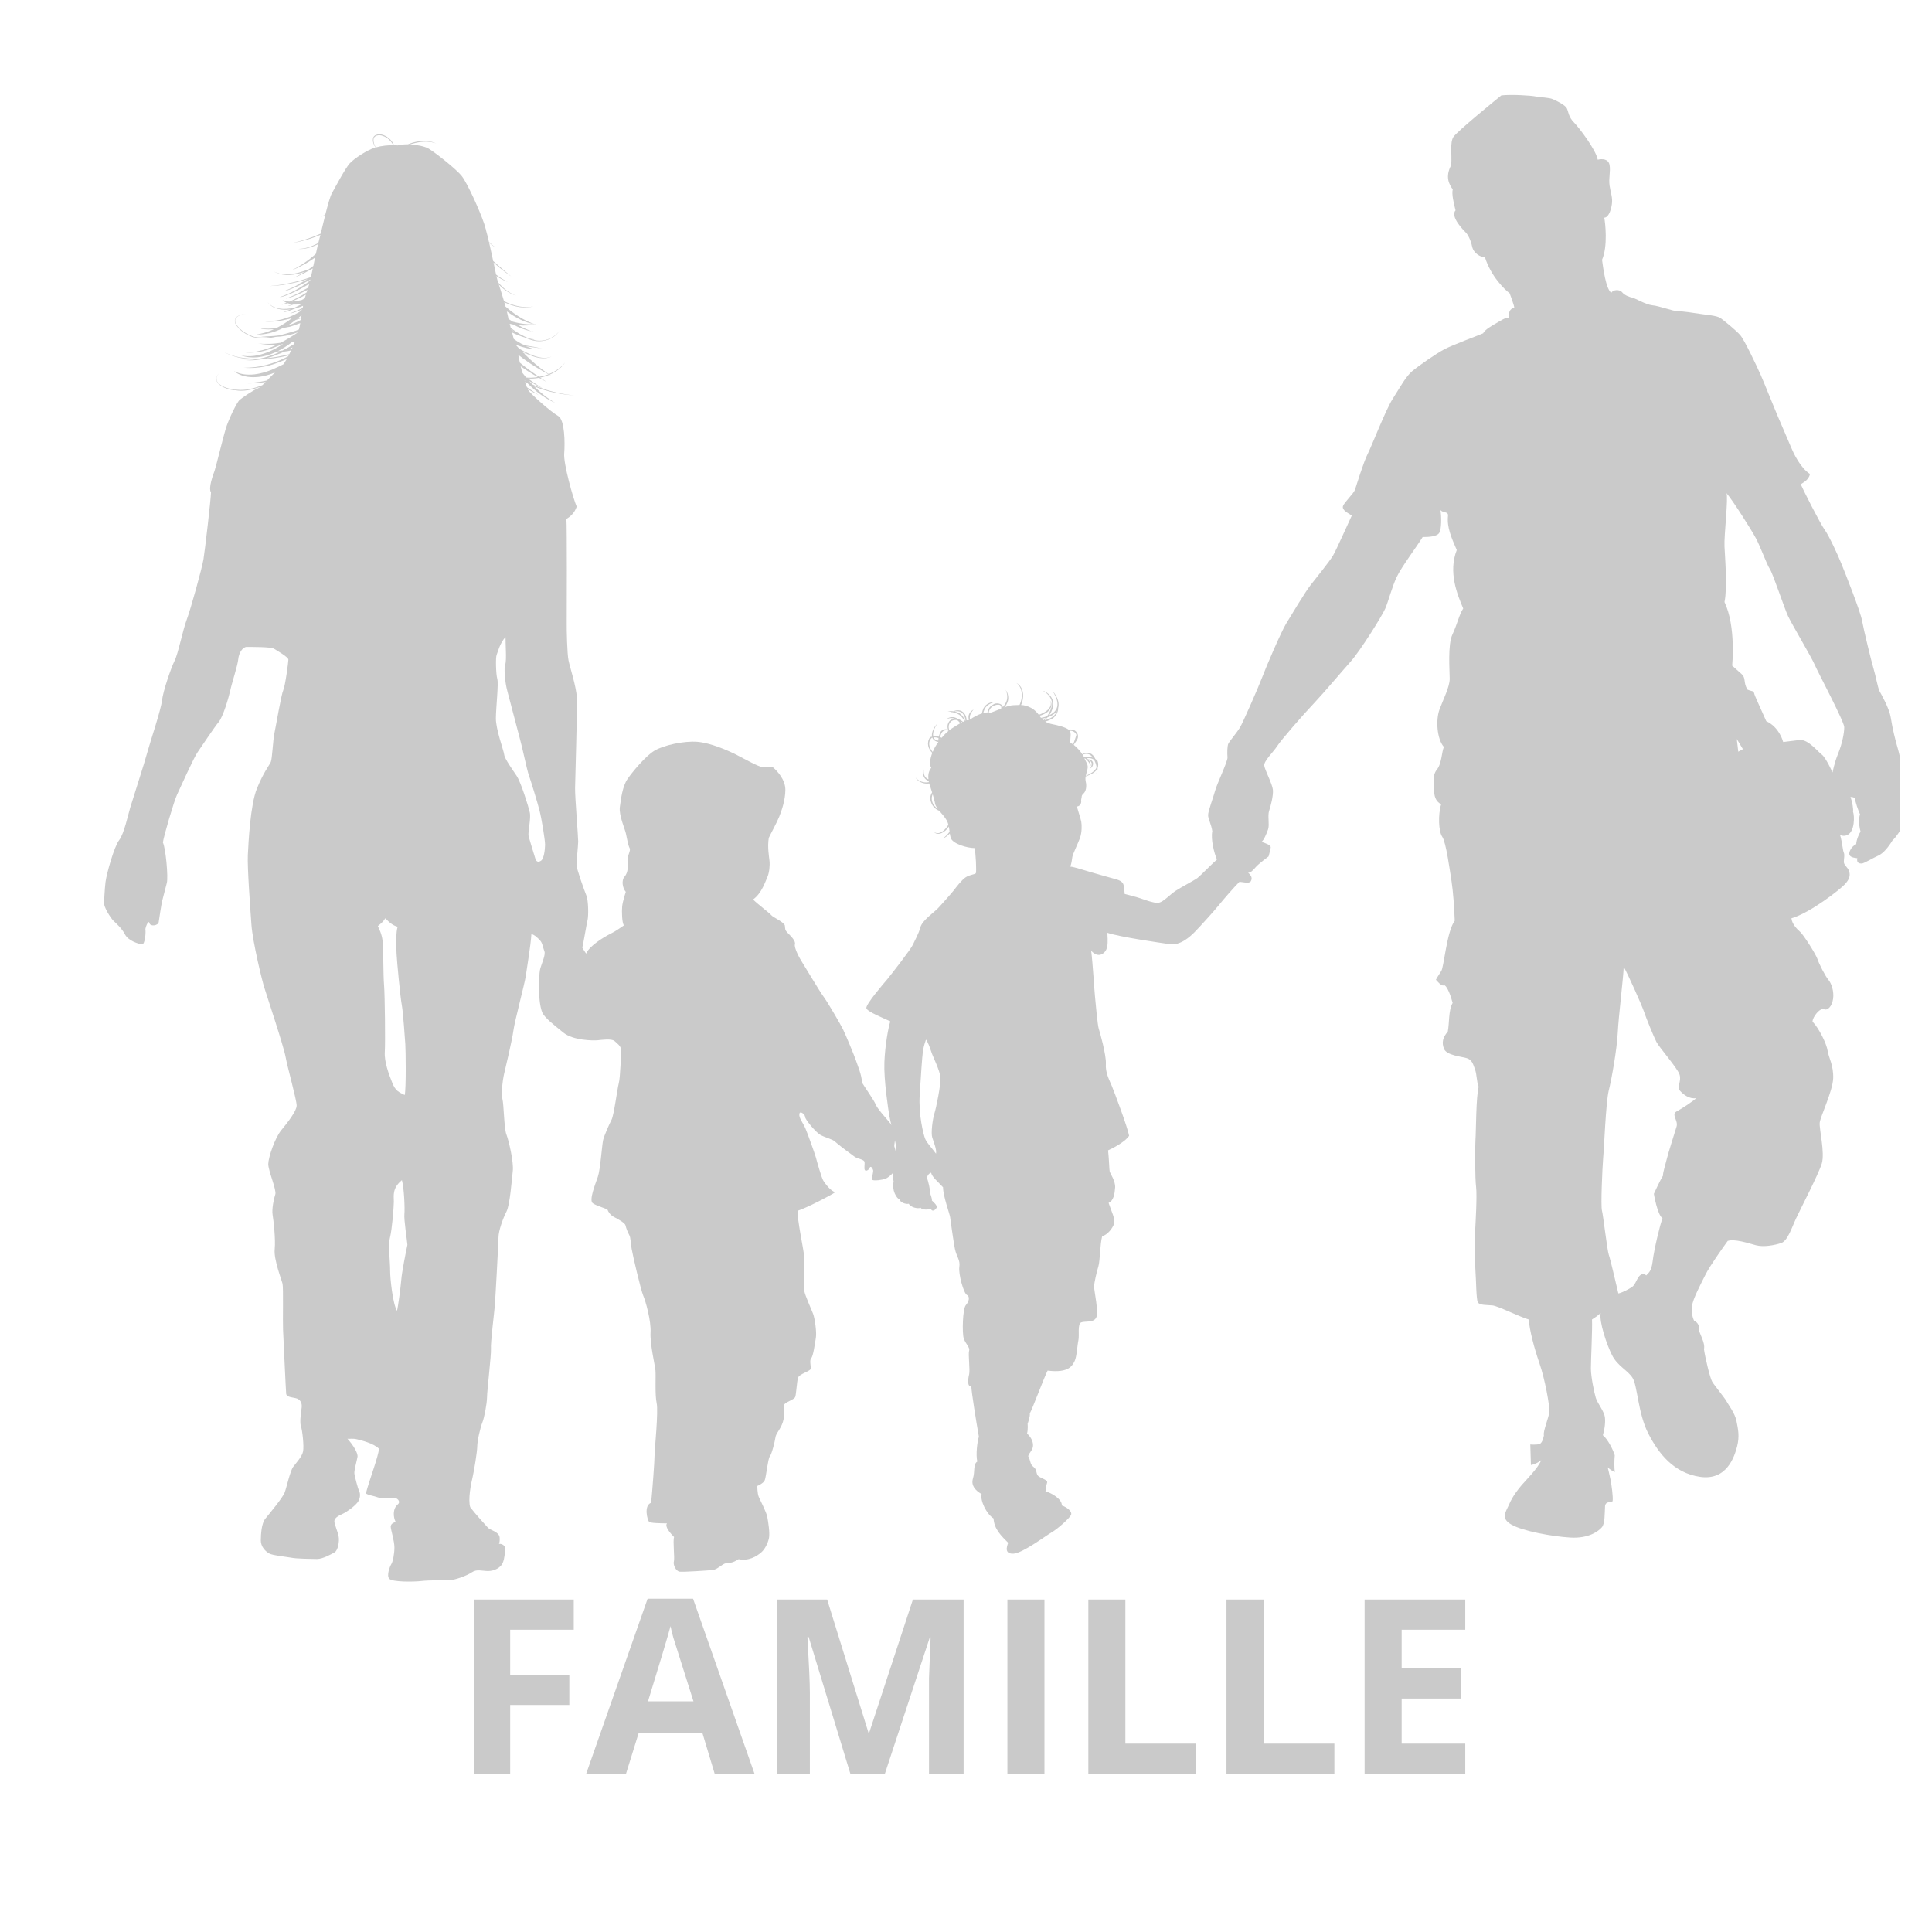
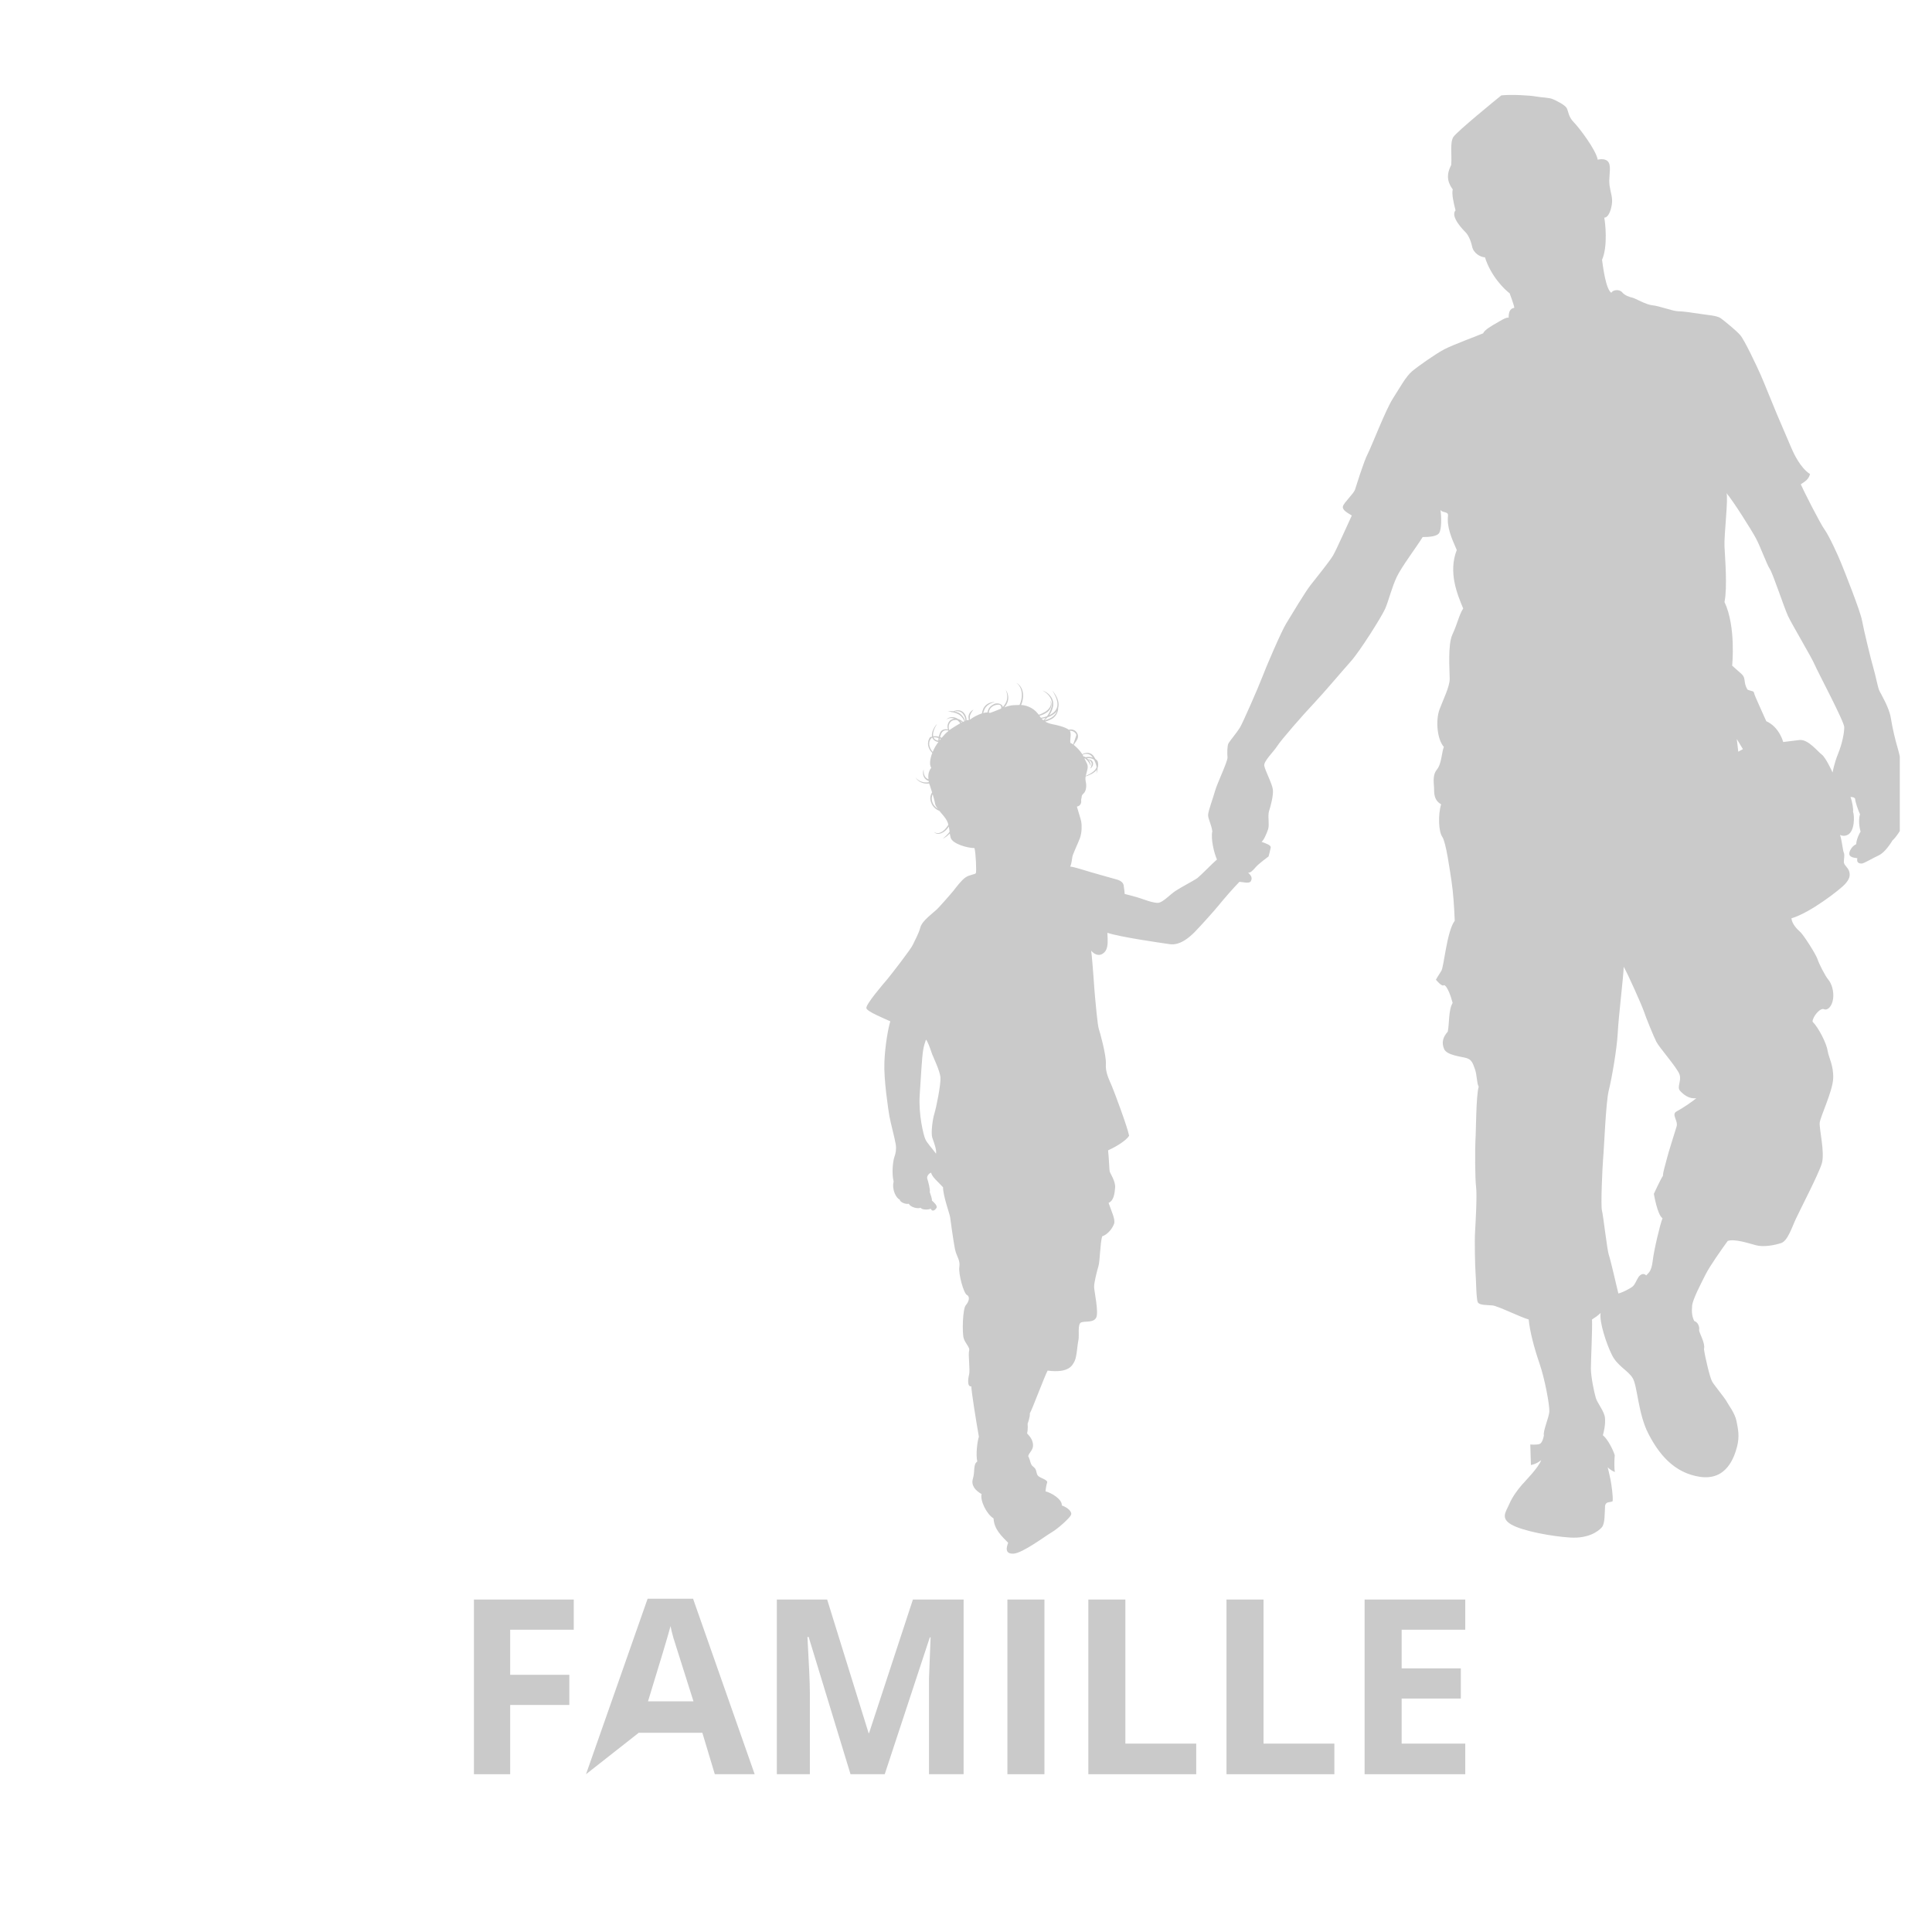
<svg xmlns="http://www.w3.org/2000/svg" width="100" zoomAndPan="magnify" viewBox="0 0 75 75" height="100" preserveAspectRatio="xMidYMid meet" version="1.0">
  <defs>
    <g />
    <clipPath id="15527aa0e1">
      <path d="M 4.031 5.188 L 34.844 5.188 L 34.844 61.395 L 4.031 61.395 Z M 4.031 5.188 " clip-rule="nonzero" />
    </clipPath>
    <clipPath id="a938b3ba42">
      <path d="M 33 3.664 L 73.75 3.664 L 73.75 61 L 33 61 Z M 33 3.664 " clip-rule="nonzero" />
    </clipPath>
  </defs>
  <rect x="-7.5" width="90" fill="#ffffff" y="-7.5" height="90" fill-opacity="1" />
-   <rect x="-7.5" width="90" fill="#ffffff" y="-7.5" height="90" fill-opacity="1" />
  <g fill="#cacaca" fill-opacity="1">
    <g transform="translate(17.539, 68.875)">
      <g>
        <path d="M 2.266 0 L 0.859 0 L 0.859 -6.781 L 4.734 -6.781 L 4.734 -5.609 L 2.266 -5.609 L 2.266 -3.859 L 4.562 -3.859 L 4.562 -2.688 L 2.266 -2.688 Z M 2.266 0 " />
      </g>
    </g>
  </g>
  <g fill="#cacaca" fill-opacity="1">
    <g transform="translate(22.749, 68.875)">
      <g>
-         <path d="M 5 0 L 4.516 -1.609 L 2.047 -1.609 L 1.547 0 L 0 0 L 2.391 -6.812 L 4.156 -6.812 L 6.547 0 Z M 4.172 -2.828 C 3.711 -4.285 3.453 -5.109 3.391 -5.297 C 3.336 -5.492 3.301 -5.645 3.281 -5.75 C 3.176 -5.352 2.883 -4.379 2.406 -2.828 Z M 4.172 -2.828 " />
+         <path d="M 5 0 L 4.516 -1.609 L 2.047 -1.609 L 0 0 L 2.391 -6.812 L 4.156 -6.812 L 6.547 0 Z M 4.172 -2.828 C 3.711 -4.285 3.453 -5.109 3.391 -5.297 C 3.336 -5.492 3.301 -5.645 3.281 -5.75 C 3.176 -5.352 2.883 -4.379 2.406 -2.828 Z M 4.172 -2.828 " />
      </g>
    </g>
  </g>
  <g fill="#cacaca" fill-opacity="1">
    <g transform="translate(29.298, 68.875)">
      <g>
        <path d="M 3.719 0 L 2.094 -5.328 L 2.047 -5.328 C 2.109 -4.242 2.141 -3.52 2.141 -3.156 L 2.141 0 L 0.859 0 L 0.859 -6.781 L 2.812 -6.781 L 4.422 -1.594 L 4.438 -1.594 L 6.141 -6.781 L 8.109 -6.781 L 8.109 0 L 6.766 0 L 6.766 -3.203 C 6.766 -3.359 6.766 -3.535 6.766 -3.734 C 6.773 -3.93 6.797 -4.457 6.828 -5.312 L 6.797 -5.312 L 5.047 0 Z M 3.719 0 " />
      </g>
    </g>
  </g>
  <g fill="#cacaca" fill-opacity="1">
    <g transform="translate(38.248, 68.875)">
      <g>
        <path d="M 0.859 0 L 0.859 -6.781 L 2.297 -6.781 L 2.297 0 Z M 0.859 0 " />
      </g>
    </g>
  </g>
  <g fill="#cacaca" fill-opacity="1">
    <g transform="translate(41.39, 68.875)">
      <g>
        <path d="M 0.859 0 L 0.859 -6.781 L 2.297 -6.781 L 2.297 -1.188 L 5.047 -1.188 L 5.047 0 Z M 0.859 0 " />
      </g>
    </g>
  </g>
  <g fill="#cacaca" fill-opacity="1">
    <g transform="translate(46.753, 68.875)">
      <g>
        <path d="M 0.859 0 L 0.859 -6.781 L 2.297 -6.781 L 2.297 -1.188 L 5.047 -1.188 L 5.047 0 Z M 0.859 0 " />
      </g>
    </g>
  </g>
  <g fill="#cacaca" fill-opacity="1">
    <g transform="translate(52.115, 68.875)">
      <g>
        <path d="M 4.766 0 L 0.859 0 L 0.859 -6.781 L 4.766 -6.781 L 4.766 -5.609 L 2.297 -5.609 L 2.297 -4.109 L 4.594 -4.109 L 4.594 -2.938 L 2.297 -2.938 L 2.297 -1.188 L 4.766 -1.188 Z M 4.766 0 " />
      </g>
    </g>
  </g>
  <g clip-path="url(#15527aa0e1)">
-     <path fill="#cacaca" d="M 11.301 13.602 C 11.258 13.613 11.219 13.621 11.176 13.629 C 11.129 13.633 11.086 13.641 11.043 13.648 C 10.941 13.695 10.844 13.734 10.746 13.77 C 10.605 13.832 10.469 13.875 10.344 13.906 C 10.633 13.879 10.93 13.824 11.23 13.75 C 11.254 13.703 11.277 13.652 11.301 13.602 Z M 11.336 13.527 C 11.34 13.512 11.348 13.5 11.355 13.488 C 11.309 13.512 11.266 13.535 11.223 13.555 C 11.262 13.547 11.297 13.535 11.336 13.527 Z M 11.406 13.363 C 11.422 13.328 11.438 13.293 11.449 13.258 C 11.406 13.27 11.367 13.281 11.324 13.289 C 11.152 13.426 10.965 13.543 10.773 13.637 C 10.836 13.629 10.902 13.621 10.965 13.609 C 11.117 13.535 11.262 13.453 11.406 13.363 Z M 10.953 13.359 C 10.848 13.41 10.742 13.453 10.637 13.492 C 10.449 13.57 10.281 13.617 10.133 13.648 C 10.23 13.656 10.328 13.66 10.426 13.66 C 10.613 13.578 10.805 13.477 10.988 13.352 C 10.977 13.355 10.965 13.355 10.953 13.359 Z M 11.688 12.352 C 11.605 12.383 11.535 12.406 11.477 12.422 C 11.375 12.504 11.266 12.578 11.156 12.641 C 11.336 12.586 11.512 12.512 11.676 12.422 C 11.68 12.398 11.684 12.375 11.688 12.352 Z M 11.707 12.23 C 11.676 12.258 11.648 12.281 11.621 12.309 C 11.59 12.332 11.562 12.359 11.531 12.383 C 11.586 12.363 11.641 12.344 11.691 12.32 C 11.695 12.293 11.703 12.262 11.707 12.23 Z M 11.773 11.828 C 11.773 11.828 11.773 11.832 11.77 11.832 C 11.773 11.832 11.773 11.828 11.773 11.828 Z M 11.832 11.582 C 11.77 11.609 11.73 11.621 11.723 11.629 C 11.758 11.609 11.797 11.59 11.832 11.574 C 11.848 11.527 11.859 11.484 11.875 11.441 C 11.668 11.555 11.48 11.641 11.328 11.707 C 11.449 11.699 11.578 11.68 11.711 11.648 C 11.75 11.629 11.789 11.605 11.828 11.586 C 11.832 11.586 11.832 11.582 11.832 11.582 Z M 15.27 5.637 C 15.188 5.484 15.059 5.344 14.867 5.277 C 14.715 5.215 14.508 5.25 14.5 5.418 C 14.492 5.531 14.539 5.633 14.586 5.723 C 14.816 5.656 15.074 5.633 15.27 5.637 Z M 14.852 36.52 C 14.887 36.801 14.875 37.875 14.91 38.254 C 14.941 38.633 14.961 40.465 14.938 40.84 C 14.914 41.219 15.098 41.711 15.227 42.031 C 15.355 42.355 15.484 42.395 15.711 42.508 C 15.77 42.246 15.75 40.754 15.734 40.527 C 15.715 40.301 15.652 39.301 15.598 39.016 C 15.543 38.734 15.41 37.336 15.395 37.031 C 15.379 36.73 15.367 36.125 15.441 35.977 C 15.273 35.934 15.141 35.84 14.957 35.648 C 14.879 35.781 14.785 35.855 14.668 35.949 C 14.723 36.082 14.816 36.234 14.852 36.52 Z M 15.145 49.32 C 15.145 49.641 15.246 50.602 15.41 50.887 C 15.449 50.773 15.555 49.965 15.578 49.68 C 15.598 49.398 15.758 48.59 15.816 48.324 C 15.801 48.137 15.676 47.344 15.699 47.133 C 15.719 46.926 15.691 46.133 15.602 45.812 C 15.219 46.129 15.289 46.414 15.289 46.656 C 15.285 46.902 15.219 47.715 15.141 48.035 C 15.062 48.355 15.148 48.996 15.145 49.32 Z M 19.25 27.883 C 19.246 28.316 19.559 29.148 19.574 29.301 C 19.59 29.453 19.891 29.871 20.055 30.117 C 20.223 30.367 20.516 31.312 20.566 31.539 C 20.621 31.766 20.484 32.312 20.52 32.465 C 20.559 32.617 20.738 33.184 20.777 33.316 C 20.812 33.449 20.887 33.488 21 33.414 C 21.117 33.34 21.156 32.98 21.16 32.793 C 21.16 32.602 21.02 31.754 20.945 31.469 C 20.875 31.184 20.602 30.293 20.527 30.086 C 20.453 29.879 20.277 29.008 20.184 28.688 C 20.094 28.363 19.785 27.152 19.695 26.828 C 19.605 26.508 19.555 25.941 19.613 25.793 C 19.672 25.641 19.621 25.016 19.625 24.734 C 19.414 24.938 19.316 25.336 19.277 25.43 C 19.238 25.523 19.25 26.164 19.305 26.355 C 19.359 26.543 19.254 27.449 19.25 27.883 Z M 20.398 14.793 C 20.383 14.777 20.371 14.766 20.359 14.754 C 20.363 14.758 20.363 14.766 20.367 14.773 C 20.379 14.781 20.387 14.785 20.398 14.793 Z M 20.445 14.66 C 20.555 14.668 20.664 14.664 20.777 14.652 C 20.809 14.648 20.84 14.645 20.875 14.637 C 20.645 14.508 20.426 14.371 20.211 14.219 C 20.23 14.297 20.254 14.383 20.277 14.469 C 20.32 14.527 20.367 14.582 20.41 14.637 C 20.422 14.645 20.434 14.652 20.445 14.66 Z M 21.293 14.531 C 21.227 14.496 21.156 14.457 21.09 14.418 C 20.746 14.227 20.418 14.012 20.117 13.773 C 20.137 13.855 20.152 13.922 20.156 13.961 C 20.16 13.992 20.168 14.031 20.18 14.078 C 20.461 14.312 20.73 14.5 20.926 14.629 C 21.051 14.605 21.176 14.574 21.293 14.531 Z M 20 12.895 C 19.945 12.863 19.895 12.828 19.844 12.789 C 19.848 12.797 19.848 12.805 19.852 12.809 C 19.902 12.84 19.949 12.871 20 12.895 Z M 20.355 13.402 C 20.371 13.402 20.383 13.406 20.398 13.41 C 20.375 13.402 20.352 13.395 20.328 13.387 C 20.34 13.395 20.348 13.395 20.355 13.402 Z M 4.035 35.02 C 4.055 34.852 4.059 34.547 4.098 34.23 C 4.141 33.906 4.434 32.855 4.629 32.609 C 4.816 32.367 4.977 31.613 5.055 31.352 C 5.133 31.086 5.621 29.582 5.719 29.207 C 5.82 28.828 6.246 27.57 6.289 27.195 C 6.332 26.816 6.645 25.914 6.777 25.652 C 6.914 25.387 7.094 24.465 7.25 24.051 C 7.406 23.637 7.836 22.078 7.898 21.719 C 7.957 21.359 8.188 19.363 8.191 19.117 C 8.078 18.945 8.273 18.438 8.332 18.27 C 8.391 18.098 8.668 16.949 8.766 16.633 C 8.863 16.312 9.191 15.617 9.305 15.523 C 9.418 15.43 9.82 15.152 10.008 15.078 C 10.035 15.066 10.07 15.047 10.102 15.02 C 9.777 15.133 9.445 15.207 9.129 15.148 C 8.777 15.141 8.152 14.863 8.496 14.5 C 8.16 14.887 8.824 15.121 9.188 15.129 C 9.512 15.168 9.852 15.082 10.184 14.953 C 10.227 14.918 10.266 14.875 10.312 14.828 C 9.797 14.918 9.414 14.871 9.379 14.867 C 9.734 14.875 10.062 14.84 10.367 14.77 C 10.469 14.668 10.574 14.551 10.676 14.457 C 10.117 14.703 9.453 14.723 9.082 14.402 C 9.539 14.66 10.176 14.543 10.773 14.254 C 10.852 14.215 10.926 14.18 11.004 14.141 C 11.043 14.078 11.09 14.012 11.133 13.938 C 11.039 13.98 10.945 14.016 10.855 14.051 C 10.098 14.367 9.492 14.273 9.445 14.273 C 10.09 14.289 10.66 14.109 11.188 13.832 C 11.191 13.82 11.199 13.809 11.207 13.797 C 10.84 13.883 10.473 13.941 10.117 13.953 C 9.75 14.016 9.508 13.973 9.48 13.977 C 9.621 13.98 9.762 13.973 9.902 13.953 C 9.441 13.945 9.016 13.855 8.676 13.652 C 9.059 13.867 9.551 13.941 10.082 13.922 C 10.34 13.871 10.59 13.785 10.836 13.672 C 10.781 13.676 10.73 13.68 10.68 13.68 C 10.227 13.883 9.746 13.945 9.363 13.797 C 9.684 13.867 10.031 13.816 10.379 13.676 C 10.27 13.672 10.18 13.66 10.109 13.648 C 9.793 13.711 9.586 13.684 9.527 13.68 C 9.688 13.684 9.848 13.668 10.008 13.637 C 9.996 13.633 9.988 13.633 9.984 13.633 C 9.992 13.633 10.004 13.633 10.012 13.633 C 10.262 13.586 10.508 13.496 10.758 13.379 C 10.332 13.402 10.047 13.332 10.016 13.336 C 10.324 13.363 10.617 13.352 10.898 13.305 C 11.117 13.191 11.34 13.055 11.559 12.906 C 11.559 12.906 11.559 12.902 11.559 12.902 C 11.391 12.965 11.223 13.012 11.066 13.039 C 10.938 13.062 10.816 13.074 10.707 13.078 C 10.398 13.145 10.098 13.168 9.801 13.082 C 9.531 12.98 9.281 12.816 9.145 12.578 C 9.02 12.293 9.336 12.199 9.551 12.18 C 9.328 12.203 9.004 12.324 9.176 12.598 C 9.328 12.832 9.598 12.992 9.883 13.082 C 10.074 13.113 10.273 13.109 10.477 13.082 C 10.266 13.078 10.125 13.047 10.082 13.043 C 10.344 13.066 10.594 13.055 10.836 13.02 C 11.055 12.969 11.273 12.902 11.492 12.836 C 11.531 12.82 11.566 12.805 11.605 12.789 C 11.625 12.711 11.641 12.629 11.656 12.543 C 11.625 12.555 11.594 12.566 11.562 12.578 C 11.371 12.652 11.234 12.695 11.172 12.699 C 11.105 12.715 11.043 12.727 10.98 12.738 C 10.633 12.914 10.273 13.004 9.953 12.98 C 10.172 12.957 10.402 12.887 10.633 12.781 C 10.332 12.801 10.137 12.773 10.125 12.746 C 10.332 12.77 10.531 12.762 10.723 12.738 C 10.934 12.633 11.145 12.5 11.348 12.34 C 11.25 12.375 11.172 12.395 11.125 12.402 C 10.602 12.535 10.191 12.484 10.18 12.453 C 10.691 12.512 11.184 12.371 11.625 12.109 C 11.66 12.074 11.699 12.043 11.738 12.008 C 11.473 12.121 11.289 12.172 11.258 12.168 C 11.426 12.102 11.59 12.031 11.75 11.957 C 11.754 11.93 11.762 11.902 11.766 11.871 C 11.727 11.887 11.684 11.902 11.645 11.918 C 11.582 11.941 11.52 11.961 11.457 11.977 C 11.203 12.082 11.031 12.129 11.004 12.113 C 11.102 12.082 11.191 12.047 11.281 12.012 C 10.922 12.059 10.562 11.984 10.391 11.73 C 10.605 12.008 11.023 12.043 11.438 11.941 C 11.539 11.895 11.641 11.844 11.738 11.793 C 11.625 11.82 11.508 11.828 11.398 11.82 C 11.277 11.863 11.195 11.883 11.18 11.875 C 11.234 11.855 11.289 11.836 11.34 11.812 C 11.277 11.805 11.219 11.789 11.164 11.77 C 11.035 11.812 10.953 11.832 10.938 11.824 C 11 11.801 11.059 11.777 11.121 11.754 C 11.062 11.727 11.012 11.695 10.969 11.652 C 11.055 11.688 11.145 11.703 11.242 11.707 C 11.477 11.605 11.695 11.488 11.902 11.352 C 11.914 11.32 11.926 11.289 11.934 11.254 C 11.48 11.492 11.133 11.602 11.102 11.59 C 11.332 11.504 11.562 11.398 11.781 11.277 C 11.684 11.32 11.621 11.344 11.613 11.348 C 11.73 11.293 11.848 11.23 11.961 11.168 C 11.977 11.121 11.988 11.07 12.004 11.02 C 11.406 11.395 10.902 11.555 10.867 11.531 C 11.289 11.391 11.676 11.168 12.035 10.895 C 12.039 10.879 12.043 10.867 12.047 10.852 C 11.504 11.172 11.051 11.316 11.027 11.301 C 11.246 11.219 11.469 11.113 11.684 10.992 C 11.578 11.043 11.512 11.066 11.5 11.07 C 11.652 11 11.797 10.922 11.938 10.836 C 11.41 11.008 10.898 11.094 10.461 11.105 C 10.926 11.07 11.477 10.965 12.055 10.762 C 12.059 10.758 12.062 10.754 12.07 10.75 C 12.094 10.645 12.121 10.535 12.141 10.422 C 12.125 10.434 12.102 10.441 12.082 10.453 C 11.707 10.672 11.41 10.785 11.391 10.793 C 11.543 10.719 11.691 10.637 11.836 10.547 C 11.785 10.566 11.734 10.582 11.68 10.598 C 11.297 10.715 10.891 10.703 10.625 10.535 C 10.91 10.695 11.324 10.68 11.727 10.543 C 11.812 10.516 11.898 10.488 11.98 10.457 C 12.039 10.414 12.102 10.367 12.164 10.324 C 12.188 10.215 12.211 10.105 12.23 10 C 11.754 10.336 11.305 10.504 11.277 10.516 C 11.648 10.336 11.977 10.113 12.262 9.852 C 12.293 9.719 12.32 9.594 12.344 9.48 C 12.078 9.613 11.801 9.688 11.566 9.66 C 11.809 9.668 12.086 9.582 12.355 9.434 C 12.363 9.41 12.367 9.387 12.375 9.367 C 12.391 9.293 12.414 9.207 12.438 9.117 C 12.051 9.281 11.676 9.383 11.355 9.43 C 11.676 9.363 12.055 9.246 12.449 9.07 C 12.504 8.844 12.566 8.582 12.629 8.332 C 12.574 8.367 12.52 8.398 12.465 8.43 C 12.52 8.391 12.578 8.355 12.633 8.312 C 12.727 7.949 12.816 7.625 12.883 7.504 C 13.02 7.258 13.406 6.527 13.578 6.34 C 13.75 6.152 14.262 5.816 14.566 5.727 C 14.57 5.727 14.574 5.727 14.578 5.727 C 14.52 5.633 14.465 5.527 14.477 5.398 C 14.496 5.188 14.777 5.18 14.93 5.262 C 15.109 5.344 15.23 5.484 15.297 5.637 C 15.348 5.637 15.395 5.637 15.434 5.645 C 15.535 5.613 15.676 5.602 15.832 5.602 C 15.934 5.562 16.039 5.527 16.152 5.504 C 16.441 5.441 16.734 5.469 16.934 5.57 C 16.715 5.484 16.422 5.477 16.117 5.551 C 16.051 5.566 15.988 5.586 15.922 5.605 C 16.195 5.621 16.488 5.68 16.641 5.77 C 16.902 5.926 17.727 6.574 17.93 6.84 C 18.137 7.105 18.617 8.152 18.801 8.699 C 18.816 8.758 18.84 8.828 18.859 8.902 C 18.883 8.914 18.91 8.926 18.934 8.941 C 18.91 8.93 18.887 8.922 18.859 8.91 C 18.902 9.051 18.941 9.215 18.98 9.391 C 19.066 9.473 19.152 9.547 19.238 9.609 C 19.152 9.559 19.07 9.496 18.988 9.422 C 19.043 9.656 19.098 9.906 19.145 10.133 C 19.402 10.363 19.645 10.566 19.848 10.734 C 19.645 10.594 19.402 10.41 19.16 10.191 C 19.195 10.367 19.23 10.531 19.258 10.66 C 19.414 10.781 19.57 10.875 19.711 10.941 C 19.574 10.898 19.422 10.82 19.27 10.715 C 19.293 10.809 19.309 10.879 19.32 10.914 C 19.328 10.93 19.332 10.949 19.34 10.965 C 19.547 11.207 19.789 11.391 20.043 11.477 C 19.805 11.414 19.57 11.258 19.363 11.043 C 19.418 11.203 19.492 11.445 19.566 11.691 C 19.957 11.887 20.367 11.973 20.711 11.891 C 20.379 11.992 19.973 11.922 19.578 11.734 C 19.594 11.789 19.609 11.844 19.621 11.898 C 20.105 12.328 20.555 12.523 20.73 12.574 C 20.418 12.543 20.051 12.355 19.676 12.09 C 19.691 12.164 19.711 12.234 19.723 12.297 C 19.727 12.32 19.734 12.348 19.738 12.379 C 19.793 12.414 19.844 12.449 19.895 12.484 C 20.199 12.57 20.5 12.605 20.777 12.586 C 20.766 12.582 20.75 12.578 20.73 12.574 C 20.754 12.578 20.781 12.582 20.805 12.582 C 20.809 12.59 20.801 12.59 20.781 12.586 C 20.582 12.637 20.359 12.648 20.125 12.625 C 20.34 12.746 20.52 12.82 20.637 12.859 C 20.398 12.82 20.16 12.727 19.918 12.598 C 19.875 12.59 19.832 12.578 19.785 12.57 C 19.801 12.621 19.816 12.676 19.828 12.734 C 20.062 12.906 20.305 13.055 20.559 13.145 C 20.621 13.156 20.688 13.168 20.75 13.176 C 20.738 13.188 20.691 13.184 20.613 13.16 C 20.617 13.164 20.621 13.164 20.625 13.168 C 21.047 13.324 21.492 13.148 21.715 12.848 C 21.5 13.176 21.012 13.352 20.559 13.176 C 20.492 13.152 20.422 13.125 20.352 13.094 C 20.191 13.047 20.031 12.984 19.879 12.906 C 19.898 12.992 19.922 13.078 19.945 13.16 C 20.047 13.234 20.152 13.297 20.254 13.352 C 20.305 13.371 20.355 13.391 20.398 13.41 C 20.641 13.445 20.863 13.488 21.055 13.531 C 20.945 13.516 20.82 13.5 20.691 13.48 C 20.668 13.48 20.641 13.477 20.602 13.469 C 20.539 13.461 20.473 13.453 20.406 13.441 C 20.539 13.492 20.672 13.535 20.801 13.562 C 20.566 13.555 20.312 13.492 20.051 13.395 C 20.043 13.395 20.035 13.395 20.027 13.395 C 20.07 13.441 20.113 13.488 20.156 13.535 C 20.18 13.547 20.203 13.562 20.223 13.574 C 20.344 13.645 20.469 13.707 20.594 13.762 C 20.629 13.766 20.66 13.77 20.695 13.773 C 20.684 13.777 20.66 13.781 20.637 13.777 C 20.906 13.887 21.176 13.938 21.406 13.844 C 21.145 13.969 20.809 13.895 20.484 13.75 C 20.473 13.746 20.461 13.742 20.445 13.738 C 20.453 13.738 20.461 13.742 20.469 13.742 C 20.395 13.707 20.32 13.672 20.25 13.629 C 20.27 13.652 20.293 13.672 20.312 13.695 C 20.359 13.711 20.406 13.727 20.445 13.738 C 20.406 13.73 20.371 13.723 20.336 13.715 C 20.625 14.008 20.922 14.262 21.219 14.469 C 21.254 14.488 21.281 14.508 21.305 14.523 C 21.57 14.418 21.793 14.262 21.938 14.07 C 21.812 14.266 21.598 14.43 21.34 14.543 C 21.355 14.555 21.367 14.562 21.371 14.566 C 21.375 14.57 21.379 14.574 21.383 14.578 C 21.367 14.566 21.348 14.559 21.328 14.547 C 21.215 14.598 21.094 14.633 20.969 14.66 C 21.113 14.758 21.211 14.816 21.223 14.828 C 21.121 14.777 21.023 14.723 20.926 14.668 C 20.855 14.68 20.781 14.691 20.707 14.695 C 20.637 14.699 20.562 14.699 20.496 14.695 C 20.816 14.926 21.047 15.062 21.066 15.082 C 20.891 14.992 20.715 14.895 20.539 14.789 C 20.582 14.836 20.625 14.883 20.668 14.926 C 21.227 15.184 21.801 15.297 22.297 15.352 C 21.832 15.316 21.277 15.227 20.734 14.996 C 20.992 15.258 21.27 15.477 21.555 15.637 C 21.184 15.484 20.82 15.219 20.48 14.879 C 20.449 14.863 20.418 14.844 20.383 14.828 C 20.41 14.906 20.434 14.98 20.457 15.035 C 20.715 15.215 20.898 15.324 20.914 15.34 C 20.77 15.266 20.625 15.188 20.484 15.105 C 20.492 15.117 20.5 15.125 20.5 15.137 C 20.598 15.289 21.348 15.965 21.672 16.152 C 21.926 16.301 21.934 17.199 21.902 17.598 C 21.867 17.992 22.25 19.355 22.387 19.668 C 22.301 19.922 22.129 20.062 21.988 20.145 C 22.012 20.398 22.004 23.883 22 24.164 C 21.996 24.449 22.016 25.383 22.07 25.637 C 22.121 25.895 22.367 26.633 22.395 27.086 C 22.414 27.539 22.328 30.227 22.324 30.598 C 22.32 30.965 22.445 32.465 22.445 32.664 C 22.441 32.863 22.379 33.43 22.379 33.57 C 22.375 33.711 22.68 34.562 22.762 34.762 C 22.844 34.965 22.848 35.547 22.809 35.719 C 22.766 35.887 22.645 36.641 22.605 36.789 C 22.645 36.867 22.699 36.926 22.754 37.02 C 22.871 36.719 23.461 36.367 23.688 36.254 C 23.918 36.145 24.105 35.996 24.223 35.922 C 24.145 35.844 24.133 35.391 24.152 35.184 C 24.176 34.977 24.293 34.621 24.293 34.621 C 24.16 34.469 24.121 34.168 24.242 34.035 C 24.395 33.863 24.379 33.602 24.359 33.414 C 24.344 33.223 24.5 33.016 24.441 32.922 C 24.387 32.828 24.332 32.523 24.297 32.355 C 24.262 32.184 24.02 31.652 24.062 31.332 C 24.105 31.012 24.164 30.523 24.359 30.242 C 24.551 29.961 25.066 29.344 25.406 29.141 C 25.75 28.934 26.543 28.754 27.074 28.797 C 27.602 28.844 28.258 29.133 28.598 29.305 C 28.934 29.48 29.461 29.77 29.574 29.77 L 29.988 29.773 C 30.176 29.926 30.492 30.27 30.488 30.668 C 30.484 31.062 30.348 31.457 30.25 31.703 C 30.152 31.945 29.922 32.359 29.844 32.527 C 29.785 32.887 29.855 33.246 29.871 33.414 C 29.891 33.586 29.867 33.867 29.793 34.039 C 29.715 34.207 29.574 34.676 29.234 34.918 C 29.402 35.09 29.887 35.453 29.945 35.531 C 30 35.605 30.449 35.801 30.469 35.934 C 30.484 36.066 30.465 36.102 30.578 36.215 C 30.691 36.332 30.895 36.52 30.859 36.656 C 30.816 36.785 31.039 37.203 31.152 37.375 C 31.262 37.547 31.801 38.457 31.969 38.688 C 32.137 38.914 32.633 39.77 32.727 39.961 C 32.82 40.148 33.168 40.984 33.223 41.152 C 33.277 41.324 33.461 41.742 33.461 42.023 C 33.59 42.234 33.926 42.707 33.996 42.879 C 34.07 43.051 34.352 43.355 34.445 43.469 C 34.539 43.586 34.762 43.812 34.758 44.02 C 34.758 44.23 34.719 44.398 34.715 44.492 C 34.809 44.777 34.879 45.191 34.801 45.34 C 34.727 45.492 34.516 45.699 34.383 45.754 C 34.25 45.809 33.93 45.844 33.871 45.805 C 33.816 45.766 33.914 45.504 33.895 45.426 C 33.875 45.352 33.801 45.238 33.762 45.332 C 33.727 45.426 33.609 45.48 33.574 45.422 C 33.535 45.367 33.578 45.195 33.559 45.102 C 33.539 45.008 33.293 44.984 33.184 44.91 C 33.07 44.832 32.508 44.41 32.414 44.316 C 32.32 44.219 32.02 44.16 31.832 44.047 C 31.645 43.93 31.254 43.453 31.254 43.359 C 31.258 43.266 31.051 43.094 31.031 43.246 C 31.008 43.395 31.172 43.586 31.27 43.812 C 31.344 43.984 31.637 44.797 31.672 44.93 C 31.707 45.062 31.891 45.727 31.965 45.84 C 32.039 45.953 32.262 46.258 32.43 46.277 C 32.281 46.391 31.312 46.891 30.969 47 C 30.93 47.301 31.215 48.566 31.215 48.777 C 31.215 48.984 31.184 49.891 31.219 50.098 C 31.254 50.305 31.512 50.855 31.566 51.008 C 31.625 51.16 31.711 51.707 31.672 51.934 C 31.633 52.16 31.57 52.648 31.492 52.723 C 31.414 52.801 31.488 53.047 31.469 53.141 C 31.449 53.234 31.012 53.34 30.977 53.492 C 30.934 53.645 30.91 54.113 30.871 54.227 C 30.832 54.34 30.473 54.43 30.434 54.543 C 30.395 54.656 30.488 54.902 30.391 55.203 C 30.293 55.504 30.121 55.637 30.102 55.805 C 30.078 55.973 29.961 56.445 29.883 56.539 C 29.809 56.633 29.742 57.328 29.688 57.461 C 29.629 57.594 29.398 57.684 29.398 57.684 C 29.398 57.684 29.398 57.969 29.453 58.102 C 29.508 58.234 29.746 58.688 29.785 58.879 C 29.82 59.066 29.891 59.5 29.852 59.707 C 29.809 59.914 29.688 60.141 29.562 60.254 C 29.371 60.422 29.066 60.605 28.672 60.527 C 28.422 60.695 28.273 60.672 28.16 60.691 C 28.047 60.711 27.836 60.934 27.664 60.949 C 27.496 60.965 26.531 61.031 26.383 61.012 C 26.23 60.992 26.121 60.727 26.16 60.613 C 26.199 60.5 26.113 59.82 26.168 59.668 C 26.02 59.516 25.797 59.266 25.891 59.137 C 25.609 59.133 25.25 59.129 25.195 59.074 C 25.137 59.016 24.977 58.449 25.277 58.336 C 25.32 57.922 25.41 56.734 25.41 56.488 C 25.414 56.246 25.562 54.793 25.492 54.473 C 25.418 54.148 25.465 53.395 25.445 53.203 C 25.43 53.016 25.23 52.184 25.254 51.73 C 25.281 51.277 25.062 50.504 24.969 50.293 C 24.879 50.086 24.555 48.703 24.52 48.477 C 24.48 48.25 24.484 48.043 24.43 47.949 C 24.375 47.852 24.301 47.664 24.281 47.566 C 24.262 47.473 23.984 47.32 23.832 47.242 C 23.684 47.164 23.609 47.031 23.59 46.973 C 23.574 46.918 23.16 46.82 23.008 46.707 C 22.859 46.59 23.109 45.969 23.207 45.688 C 23.305 45.406 23.371 44.426 23.414 44.254 C 23.453 44.086 23.645 43.652 23.742 43.465 C 23.836 43.277 23.961 42.277 24.02 42.055 C 24.082 41.828 24.109 40.883 24.109 40.754 C 24.113 40.617 23.961 40.504 23.852 40.41 C 23.738 40.312 23.359 40.367 23.191 40.383 C 23.02 40.398 22.246 40.391 21.871 40.086 C 21.496 39.781 21.145 39.512 21.051 39.305 C 20.961 39.094 20.926 38.68 20.926 38.488 C 20.93 38.301 20.918 37.773 20.977 37.586 C 21.031 37.395 21.188 37.059 21.133 36.926 C 21.078 36.793 21.062 36.605 20.965 36.508 C 20.875 36.41 20.762 36.297 20.629 36.258 C 20.605 36.691 20.445 37.637 20.406 37.918 C 20.363 38.199 19.973 39.668 19.93 40.008 C 19.887 40.348 19.629 41.441 19.57 41.684 C 19.512 41.93 19.449 42.477 19.504 42.664 C 19.559 42.855 19.566 43.816 19.66 44.043 C 19.75 44.273 19.949 45.121 19.906 45.461 C 19.867 45.801 19.797 46.766 19.664 47.027 C 19.527 47.289 19.355 47.777 19.352 48.023 C 19.348 48.27 19.23 50.457 19.207 50.703 C 19.188 50.949 19.039 52.133 19.059 52.363 C 19.074 52.59 18.906 54.004 18.906 54.25 C 18.902 54.492 18.801 55.039 18.723 55.227 C 18.648 55.414 18.527 55.926 18.527 56.148 C 18.523 56.375 18.402 57.109 18.344 57.355 C 18.281 57.602 18.164 58.223 18.254 58.508 C 18.422 58.734 18.852 59.211 18.945 59.309 C 19.035 59.402 19.359 59.457 19.395 59.672 C 19.41 59.785 19.391 59.879 19.371 59.934 C 19.484 59.914 19.637 60.012 19.613 60.145 C 19.594 60.277 19.594 60.484 19.516 60.672 C 19.438 60.859 19.188 60.988 18.945 60.988 C 18.699 60.984 18.512 60.906 18.32 61.035 C 18.129 61.168 17.637 61.348 17.41 61.348 C 17.184 61.344 16.656 61.34 16.355 61.375 C 16.051 61.41 15.223 61.418 15.109 61.285 C 15 61.152 15.133 60.812 15.191 60.719 C 15.25 60.625 15.309 60.344 15.312 60.078 C 15.312 59.812 15.168 59.379 15.168 59.266 C 15.172 59.152 15.266 59.117 15.359 59.078 C 15.266 58.906 15.234 58.57 15.445 58.398 C 15.555 58.305 15.445 58.191 15.391 58.172 C 15.332 58.152 14.82 58.184 14.672 58.129 C 14.523 58.07 14.297 58.047 14.203 57.973 C 14.359 57.387 14.691 56.543 14.711 56.238 C 14.508 56.031 14.016 55.91 13.848 55.871 C 13.68 55.832 13.562 55.867 13.488 55.852 C 13.711 56.098 13.898 56.402 13.879 56.551 C 13.855 56.703 13.738 57.098 13.758 57.211 C 13.777 57.324 13.883 57.762 13.941 57.875 C 13.996 57.988 13.992 58.176 13.879 58.324 C 13.762 58.477 13.457 58.699 13.289 58.773 C 13.117 58.848 12.98 58.938 12.98 59.055 C 12.98 59.168 13.109 59.449 13.145 59.641 C 13.184 59.828 13.121 60.188 12.988 60.262 C 12.855 60.336 12.531 60.52 12.305 60.52 C 12.078 60.516 11.512 60.512 11.305 60.469 C 11.098 60.43 10.609 60.387 10.457 60.309 C 10.309 60.23 10.121 60.039 10.125 59.797 C 10.129 59.551 10.148 59.137 10.305 58.949 C 10.457 58.762 10.973 58.145 11.051 57.938 C 11.129 57.73 11.266 57.09 11.383 56.941 C 11.496 56.789 11.727 56.547 11.766 56.34 C 11.805 56.133 11.738 55.512 11.68 55.359 C 11.629 55.207 11.688 54.793 11.711 54.641 C 11.73 54.492 11.676 54.355 11.543 54.297 C 11.41 54.242 11.129 54.258 11.109 54.105 C 11.094 53.953 11.004 51.934 10.988 51.613 C 10.973 51.293 11.004 49.988 10.969 49.84 C 10.934 49.688 10.621 48.891 10.664 48.496 C 10.703 48.098 10.617 47.363 10.582 47.152 C 10.547 46.945 10.629 46.531 10.688 46.363 C 10.742 46.191 10.414 45.453 10.414 45.188 C 10.418 44.926 10.672 44.172 10.922 43.871 C 11.168 43.574 11.516 43.125 11.516 42.918 C 11.52 42.711 11.156 41.422 11.086 41.027 C 11.016 40.629 10.355 38.641 10.266 38.355 C 10.172 38.07 9.812 36.574 9.762 35.914 C 9.715 35.254 9.598 33.684 9.621 33.195 C 9.645 32.703 9.719 31.234 9.973 30.613 C 10.223 29.992 10.453 29.711 10.512 29.582 C 10.57 29.449 10.594 28.73 10.656 28.449 C 10.715 28.168 10.918 26.961 10.996 26.793 C 11.074 26.625 11.195 25.699 11.195 25.605 C 11.195 25.512 10.766 25.262 10.637 25.184 C 10.504 25.105 9.727 25.117 9.578 25.113 C 9.426 25.113 9.273 25.336 9.25 25.582 C 9.23 25.828 8.996 26.523 8.938 26.809 C 8.875 27.09 8.66 27.824 8.488 28.031 C 8.316 28.234 7.797 29.023 7.664 29.211 C 7.531 29.398 6.988 30.598 6.875 30.844 C 6.758 31.086 6.344 32.5 6.324 32.707 C 6.434 32.934 6.535 34.047 6.477 34.273 C 6.418 34.5 6.34 34.801 6.301 34.953 C 6.262 35.102 6.18 35.668 6.16 35.801 C 6.137 35.93 5.836 35.984 5.801 35.832 C 5.762 35.68 5.629 36.039 5.645 36.094 C 5.664 36.152 5.637 36.68 5.508 36.66 C 5.375 36.641 4.98 36.523 4.852 36.273 C 4.723 36.027 4.516 35.855 4.402 35.742 C 4.289 35.629 4.012 35.191 4.035 35.02 Z M 20.637 12.859 C 20.684 12.867 20.73 12.875 20.777 12.879 C 20.777 12.895 20.727 12.887 20.637 12.859 Z M 9.984 13.633 C 9.977 13.629 9.969 13.629 9.965 13.629 C 9.965 13.629 9.977 13.629 9.984 13.633 " fill-opacity="1" fill-rule="nonzero" />
-   </g>
+     </g>
  <g clip-path="url(#a938b3ba42)">
    <path fill="#cacaca" d="M 71.355 29.258 C 71.195 29.652 71.141 29.988 71.141 29.988 C 71.141 29.988 70.883 29.418 70.727 29.297 C 70.566 29.18 70.191 28.688 69.855 28.727 C 69.52 28.766 69.223 28.805 69.223 28.805 C 69.223 28.805 69.082 28.23 68.566 27.996 C 68.332 27.461 68.113 27.008 68.094 26.906 C 68.074 26.809 68.016 26.848 67.836 26.77 C 67.66 26.473 67.797 26.336 67.598 26.156 C 67.402 25.98 67.242 25.84 67.242 25.84 C 67.242 25.84 67.398 24.32 66.945 23.371 C 67.062 22.797 66.965 21.652 66.945 21.219 C 66.922 20.781 67.102 19.301 67.02 19.141 C 67.277 19.438 68.012 20.605 68.168 20.902 C 68.328 21.195 68.586 21.91 68.703 22.086 C 68.824 22.262 69.258 23.586 69.414 23.922 C 69.574 24.258 70.328 25.523 70.445 25.801 C 70.562 26.078 71.594 28.012 71.594 28.23 C 71.594 28.449 71.516 28.863 71.355 29.258 Z M 67.48 29.18 L 67.422 28.688 L 67.66 29.082 Z M 65.086 43.145 C 64.867 43.262 65.152 43.496 65.086 43.727 C 65.016 43.961 64.754 44.777 64.703 44.996 C 64.652 45.211 64.555 45.496 64.555 45.645 C 64.453 45.797 64.203 46.344 64.203 46.344 C 64.203 46.344 64.336 47.16 64.539 47.293 C 64.438 47.543 64.203 48.543 64.156 48.961 C 64.105 49.379 63.988 49.41 63.906 49.512 C 63.805 49.41 63.688 49.461 63.605 49.578 C 63.523 49.695 63.473 49.879 63.355 49.961 C 63.238 50.043 62.941 50.195 62.824 50.211 C 62.707 49.727 62.523 48.914 62.453 48.711 C 62.387 48.512 62.238 47.18 62.188 46.996 C 62.137 46.812 62.203 45.328 62.234 44.961 C 62.27 44.598 62.336 42.812 62.449 42.344 C 62.566 41.879 62.766 40.746 62.801 40.094 C 62.832 39.445 63.031 37.848 63.031 37.531 C 63.18 37.777 63.73 39.012 63.816 39.262 C 63.898 39.512 64.199 40.246 64.301 40.445 C 64.398 40.645 65.117 41.461 65.199 41.711 C 65.285 41.961 65.086 42.195 65.219 42.344 C 65.352 42.492 65.582 42.676 65.852 42.629 C 65.664 42.793 65.301 43.027 65.086 43.145 Z M 41.785 28.527 C 41.758 28.637 41.703 28.766 41.66 28.898 C 41.617 28.871 41.582 28.848 41.559 28.844 C 41.516 28.762 41.598 28.527 41.543 28.391 C 41.539 28.383 41.535 28.375 41.527 28.367 C 41.637 28.363 41.746 28.418 41.785 28.527 Z M 42.422 29.41 C 42.332 29.375 42.238 29.375 42.148 29.395 C 42.121 29.375 42.09 29.367 42.059 29.363 C 42.047 29.344 42.039 29.32 42.027 29.301 C 42.156 29.234 42.324 29.254 42.422 29.41 Z M 42.148 30.121 C 42.164 30.043 42.195 29.961 42.215 29.859 C 42.254 29.688 42.172 29.605 42.098 29.445 C 42.105 29.445 42.113 29.441 42.121 29.441 C 42.133 29.449 42.145 29.457 42.156 29.469 C 42.246 29.547 42.312 29.648 42.344 29.742 C 42.348 29.664 42.312 29.566 42.246 29.484 C 42.305 29.52 42.359 29.555 42.379 29.629 C 42.387 29.711 42.355 29.77 42.32 29.836 C 42.379 29.801 42.449 29.719 42.43 29.605 C 42.395 29.5 42.301 29.48 42.23 29.473 C 42.219 29.457 42.207 29.445 42.191 29.434 C 42.297 29.422 42.395 29.438 42.469 29.492 C 42.52 29.582 42.555 29.684 42.57 29.781 C 42.516 29.945 42.309 30.047 42.148 30.121 Z M 40.594 27.867 C 40.566 27.902 40.535 27.934 40.504 27.961 C 40.484 27.945 40.465 27.93 40.445 27.91 C 40.441 27.906 40.438 27.902 40.438 27.898 C 40.488 27.891 40.543 27.883 40.594 27.867 Z M 40.996 27.648 C 41.016 27.625 41.027 27.602 41.039 27.578 C 40.996 27.719 40.879 27.848 40.703 27.91 C 40.648 27.934 40.594 27.949 40.543 27.965 C 40.582 27.934 40.625 27.891 40.664 27.848 C 40.781 27.809 40.895 27.746 40.996 27.648 Z M 38.617 27.379 C 38.836 27.312 38.891 27.398 38.863 27.508 C 38.707 27.57 38.551 27.637 38.426 27.676 C 38.414 27.672 38.398 27.668 38.383 27.66 C 38.402 27.539 38.469 27.434 38.617 27.379 Z M 36.191 44.164 C 36.254 44.348 36.367 44.633 36.336 44.785 C 36.184 44.574 35.988 44.379 35.918 44.215 C 35.848 44.055 35.652 43.258 35.703 42.504 C 35.754 41.746 35.789 41.047 35.836 40.77 C 35.863 40.586 35.914 40.461 35.945 40.359 C 35.996 40.391 36.109 40.688 36.16 40.852 C 36.211 41.012 36.488 41.555 36.508 41.828 C 36.527 42.105 36.344 43.004 36.273 43.227 C 36.203 43.453 36.133 43.98 36.191 44.164 Z M 36.18 31.09 C 36.16 30.992 36.172 30.906 36.207 30.832 C 36.246 30.977 36.289 31.121 36.301 31.207 C 36.312 31.262 36.352 31.328 36.406 31.398 C 36.305 31.332 36.215 31.234 36.18 31.09 Z M 36.188 28.629 C 36.215 28.703 36.277 28.77 36.406 28.801 C 36.414 28.797 36.418 28.793 36.426 28.793 C 36.426 28.797 36.426 28.801 36.426 28.805 C 36.383 28.867 36.336 28.934 36.301 28.996 C 36.266 29.059 36.234 29.125 36.207 29.191 C 36.062 29.023 36 28.789 36.188 28.629 Z M 36.434 28.648 C 36.43 28.684 36.426 28.715 36.426 28.75 C 36.406 28.75 36.391 28.746 36.371 28.742 C 36.301 28.719 36.258 28.676 36.238 28.625 C 36.305 28.617 36.371 28.629 36.434 28.648 Z M 36.531 28.496 C 36.586 28.352 36.703 28.332 36.812 28.359 C 36.812 28.363 36.816 28.367 36.82 28.375 C 36.73 28.445 36.641 28.539 36.555 28.641 C 36.535 28.629 36.516 28.621 36.492 28.613 C 36.504 28.574 36.516 28.535 36.531 28.496 Z M 36.473 28.742 C 36.473 28.719 36.477 28.691 36.48 28.668 C 36.492 28.672 36.508 28.676 36.52 28.68 C 36.504 28.703 36.488 28.723 36.473 28.742 Z M 36.941 27.988 C 37.012 27.949 37.086 27.941 37.152 27.953 C 37.168 27.961 37.18 27.973 37.191 27.98 C 37.227 28.012 37.254 28.043 37.277 28.078 C 37.164 28.141 37.047 28.215 36.961 28.27 C 36.93 28.289 36.895 28.312 36.859 28.34 C 36.855 28.34 36.852 28.336 36.848 28.336 C 36.809 28.215 36.82 28.086 36.941 27.988 Z M 37.352 28.039 C 37.34 28.043 37.332 28.051 37.32 28.055 C 37.309 28.031 37.297 28.016 37.281 27.996 C 37.305 28.008 37.328 28.023 37.352 28.039 Z M 37.246 27.688 C 37.18 27.652 37.113 27.633 37.047 27.621 C 37.172 27.59 37.32 27.609 37.402 27.742 C 37.453 27.816 37.477 27.898 37.48 27.977 C 37.477 27.98 37.473 27.984 37.465 27.984 C 37.43 27.879 37.367 27.77 37.246 27.688 Z M 73.93 30.266 C 73.824 29.805 73.781 29.43 73.676 29.07 C 73.57 28.711 73.465 28.273 73.402 27.871 C 73.34 27.473 73.023 26.949 72.961 26.824 C 72.895 26.695 72.812 26.215 72.727 25.941 C 72.645 25.668 72.348 24.449 72.285 24.094 C 72.223 23.734 71.613 22.203 71.484 21.887 C 71.359 21.57 71.004 20.797 70.832 20.562 C 70.664 20.332 69.992 19.008 69.906 18.801 C 70.055 18.695 70.203 18.633 70.266 18.402 C 69.887 18.168 69.613 17.562 69.551 17.414 C 69.488 17.266 69.09 16.344 68.984 16.09 C 68.875 15.84 68.5 14.895 68.352 14.559 C 68.203 14.223 67.719 13.191 67.551 13.004 C 67.383 12.816 66.941 12.457 66.797 12.352 C 66.648 12.246 66.25 12.227 65.996 12.184 C 65.746 12.145 65.324 12.082 65.137 12.082 C 64.945 12.082 64.398 11.871 64.148 11.852 C 63.895 11.828 63.477 11.578 63.371 11.555 C 63.266 11.535 63.074 11.473 62.969 11.344 C 62.867 11.223 62.613 11.242 62.551 11.367 C 62.34 11.223 62.234 10.402 62.191 10.086 C 62.422 9.562 62.316 8.637 62.277 8.449 C 62.422 8.449 62.527 8.215 62.57 7.945 C 62.613 7.672 62.527 7.504 62.484 7.211 C 62.441 6.914 62.527 6.66 62.484 6.41 C 62.441 6.16 62.191 6.16 62.023 6.199 C 61.961 5.824 61.305 4.961 61.098 4.75 C 60.887 4.539 60.887 4.332 60.824 4.203 C 60.762 4.078 60.426 3.91 60.277 3.848 C 60.129 3.785 59.836 3.785 59.625 3.746 C 59.414 3.703 58.66 3.66 58.281 3.703 C 58.125 3.828 56.559 5.102 56.418 5.32 C 56.281 5.543 56.367 5.98 56.336 6.406 C 56.09 6.871 56.258 7.16 56.395 7.352 C 56.352 7.531 56.422 7.848 56.504 8.164 C 56.285 8.41 56.82 8.945 56.902 9.027 C 56.984 9.109 57.094 9.316 57.148 9.574 C 57.203 9.836 57.48 9.988 57.645 9.988 C 57.879 10.727 58.402 11.234 58.605 11.387 C 58.621 11.441 58.773 11.824 58.785 11.949 C 58.594 11.977 58.566 12.156 58.566 12.336 C 58.484 12.293 58.195 12.484 58.07 12.555 C 57.949 12.621 57.617 12.812 57.578 12.938 C 57.426 13.008 56.383 13.391 56.07 13.559 C 55.754 13.723 55.066 14.203 54.82 14.41 C 54.574 14.613 54.34 15.055 54.066 15.48 C 53.793 15.906 53.242 17.332 53.094 17.621 C 52.941 17.91 52.656 18.844 52.602 19.008 C 52.543 19.172 52.176 19.504 52.133 19.652 C 52.094 19.805 52.324 19.914 52.477 20.012 C 52.379 20.215 51.887 21.328 51.75 21.562 C 51.613 21.797 51.066 22.469 50.875 22.715 C 50.68 22.961 50.117 23.895 49.926 24.211 C 49.734 24.527 49.145 25.898 48.996 26.297 C 48.844 26.695 48.242 28.07 48.133 28.246 C 48.023 28.426 47.746 28.758 47.691 28.852 C 47.637 28.949 47.637 29.25 47.652 29.402 C 47.664 29.551 47.242 30.43 47.172 30.691 C 47.102 30.953 46.898 31.488 46.898 31.641 C 46.898 31.789 47.023 31.996 47.062 32.27 C 46.996 32.57 47.133 33.121 47.242 33.367 C 47.105 33.477 46.613 33.984 46.488 34.082 C 46.363 34.176 45.828 34.453 45.625 34.59 C 45.418 34.73 45.172 35 44.992 35.043 C 44.812 35.086 44.309 34.879 44.168 34.84 C 44.031 34.797 43.66 34.703 43.66 34.703 C 43.66 34.703 43.648 34.535 43.621 34.371 C 43.594 34.207 43.398 34.152 43.293 34.125 C 43.18 34.098 42.52 33.906 42.328 33.852 C 42.137 33.797 41.699 33.652 41.547 33.641 C 41.59 33.551 41.617 33.359 41.629 33.262 C 41.641 33.168 41.848 32.738 41.926 32.527 C 42 32.312 42 32.031 41.973 31.891 C 41.941 31.746 41.855 31.496 41.805 31.312 C 41.973 31.285 41.977 31.121 41.973 31.094 C 41.957 31.066 41.992 30.957 41.992 30.93 C 41.988 30.902 42.004 30.859 42.051 30.816 C 42.164 30.723 42.191 30.516 42.148 30.34 C 42.133 30.262 42.133 30.199 42.145 30.141 C 42.289 30.09 42.484 30.016 42.578 29.875 C 42.578 29.93 42.574 29.984 42.562 30.035 C 42.59 29.969 42.609 29.895 42.609 29.812 C 42.637 29.738 42.645 29.648 42.605 29.539 C 42.578 29.508 42.551 29.484 42.52 29.461 C 42.508 29.434 42.492 29.41 42.477 29.387 C 42.371 29.191 42.148 29.195 42.016 29.281 C 41.934 29.148 41.793 29.004 41.68 28.914 C 41.758 28.781 41.926 28.648 41.809 28.449 C 41.738 28.328 41.602 28.301 41.488 28.328 C 41.352 28.219 41 28.141 40.871 28.117 C 40.77 28.098 40.668 28.066 40.574 28.012 C 40.637 27.996 40.699 27.973 40.762 27.941 C 40.969 27.863 41.082 27.66 41.078 27.484 C 41.152 27.215 40.973 26.953 40.852 26.805 C 40.934 26.941 41.055 27.148 41.051 27.352 C 41.047 27.348 41.047 27.344 41.047 27.344 C 41.047 27.348 41.047 27.352 41.051 27.359 C 41.047 27.457 41.008 27.559 40.918 27.641 C 40.859 27.695 40.793 27.734 40.73 27.77 C 40.793 27.676 40.848 27.566 40.875 27.445 C 40.953 27.105 40.672 26.863 40.461 26.805 C 40.672 26.902 40.918 27.152 40.812 27.473 C 40.773 27.598 40.715 27.711 40.645 27.805 C 40.566 27.832 40.488 27.855 40.41 27.867 C 40.391 27.84 40.371 27.812 40.352 27.785 C 40.434 27.766 40.52 27.73 40.594 27.684 C 40.785 27.59 40.895 27.324 40.754 27.195 C 40.867 27.355 40.727 27.555 40.539 27.652 C 40.469 27.691 40.398 27.727 40.324 27.746 C 40.258 27.66 40.18 27.566 40.035 27.484 C 39.883 27.402 39.766 27.375 39.637 27.367 C 39.672 27.297 39.695 27.215 39.707 27.133 C 39.758 26.867 39.645 26.598 39.457 26.512 C 39.633 26.629 39.707 26.898 39.648 27.16 C 39.633 27.234 39.609 27.301 39.578 27.367 C 39.508 27.367 39.434 27.371 39.348 27.375 C 39.238 27.379 39.113 27.414 38.988 27.461 C 39.02 27.422 39.055 27.379 39.078 27.332 C 39.191 27.133 39.137 26.906 39.039 26.781 C 39.113 26.93 39.141 27.148 39.016 27.332 C 38.992 27.375 38.961 27.414 38.93 27.449 C 38.914 27.309 38.668 27.258 38.551 27.352 C 38.41 27.426 38.352 27.539 38.336 27.656 C 38.289 27.656 38.23 27.664 38.168 27.68 C 38.184 27.621 38.207 27.559 38.238 27.496 C 38.34 27.344 38.48 27.289 38.621 27.25 C 38.477 27.25 38.285 27.301 38.18 27.492 C 38.148 27.562 38.129 27.629 38.117 27.695 C 37.965 27.746 37.789 27.832 37.652 27.938 C 37.645 27.887 37.645 27.832 37.656 27.773 C 37.688 27.68 37.738 27.609 37.793 27.543 C 37.719 27.582 37.633 27.656 37.602 27.777 C 37.59 27.84 37.598 27.898 37.617 27.953 C 37.594 27.945 37.562 27.949 37.523 27.965 C 37.523 27.871 37.496 27.773 37.43 27.688 C 37.312 27.543 37.133 27.555 37.012 27.613 C 36.93 27.602 36.855 27.605 36.789 27.613 C 36.844 27.621 36.902 27.629 36.961 27.645 C 36.949 27.648 36.941 27.656 36.934 27.664 C 36.949 27.656 36.961 27.652 36.973 27.645 C 37.062 27.664 37.152 27.695 37.238 27.746 C 37.336 27.816 37.395 27.906 37.441 27.996 C 37.422 28.004 37.402 28.012 37.383 28.023 C 37.328 27.973 37.258 27.93 37.188 27.91 C 37.035 27.801 36.824 27.824 36.738 27.934 C 36.82 27.871 36.941 27.859 37.051 27.898 C 36.996 27.906 36.934 27.93 36.875 27.973 C 36.773 28.09 36.766 28.211 36.801 28.32 C 36.668 28.289 36.52 28.32 36.473 28.504 C 36.461 28.535 36.449 28.566 36.445 28.598 C 36.375 28.578 36.305 28.574 36.227 28.586 C 36.191 28.43 36.305 28.211 36.375 28.105 C 36.293 28.18 36.145 28.414 36.18 28.598 C 36.156 28.602 36.133 28.609 36.105 28.617 C 35.953 28.844 36.035 29.078 36.191 29.227 C 36.102 29.461 36.07 29.695 36.152 29.805 C 36.043 29.938 36.023 30.105 36.043 30.25 C 36.031 30.246 36.023 30.242 36.012 30.238 C 35.867 30.164 35.844 29.996 35.859 29.867 C 35.805 29.984 35.816 30.211 36.012 30.301 C 36.023 30.305 36.039 30.309 36.047 30.312 C 36.051 30.328 36.055 30.348 36.059 30.363 C 35.855 30.406 35.656 30.324 35.543 30.184 C 35.625 30.34 35.848 30.449 36.07 30.414 C 36.078 30.441 36.086 30.469 36.098 30.492 C 36.117 30.551 36.152 30.656 36.184 30.762 C 36.117 30.867 36.086 30.996 36.145 31.145 C 36.203 31.32 36.328 31.422 36.465 31.477 C 36.57 31.602 36.695 31.738 36.754 31.852 C 36.781 31.902 36.801 31.957 36.816 32.012 C 36.805 32.035 36.793 32.055 36.777 32.074 C 36.652 32.273 36.422 32.43 36.254 32.289 C 36.402 32.477 36.707 32.305 36.832 32.086 C 36.848 32.152 36.852 32.223 36.863 32.289 C 36.781 32.402 36.688 32.484 36.594 32.559 C 36.688 32.516 36.785 32.449 36.871 32.355 C 36.879 32.41 36.891 32.469 36.906 32.523 C 36.977 32.758 37.551 32.922 37.828 32.922 C 37.883 33.098 37.91 33.84 37.883 33.895 C 37.855 33.949 37.648 33.949 37.484 34.059 C 37.32 34.172 37.129 34.43 37.02 34.57 C 36.91 34.707 36.484 35.188 36.375 35.297 C 36.266 35.406 35.797 35.738 35.73 35.996 C 35.66 36.258 35.512 36.504 35.441 36.668 C 35.371 36.836 34.59 37.836 34.453 38.004 C 34.316 38.164 33.59 39.004 33.633 39.141 C 33.672 39.277 34.332 39.539 34.562 39.648 C 34.484 39.895 34.359 40.555 34.332 41.238 C 34.305 41.93 34.484 43.066 34.523 43.312 C 34.566 43.559 34.746 44.234 34.773 44.426 C 34.801 44.617 34.773 44.77 34.719 44.918 C 34.664 45.07 34.609 45.551 34.691 45.867 C 34.609 46.195 34.805 46.527 34.926 46.566 C 34.941 46.676 35.16 46.758 35.281 46.73 C 35.34 46.867 35.641 46.938 35.738 46.883 C 35.789 46.977 36.051 46.965 36.133 46.922 C 36.188 47.059 36.301 46.977 36.352 46.895 C 36.406 46.812 36.258 46.676 36.176 46.605 C 36.188 46.539 36.133 46.402 36.094 46.277 C 36.121 46.18 36.023 45.84 35.996 45.754 C 35.969 45.672 36.051 45.551 36.145 45.523 C 36.188 45.699 36.398 45.859 36.609 46.09 C 36.609 46.426 36.859 47.098 36.883 47.246 C 36.902 47.391 37.008 48.168 37.07 48.484 C 37.137 48.801 37.281 48.902 37.242 49.18 C 37.199 49.453 37.41 50.207 37.535 50.27 C 37.66 50.332 37.621 50.523 37.492 50.668 C 37.367 50.816 37.348 51.742 37.41 51.949 C 37.473 52.16 37.664 52.309 37.621 52.434 C 37.578 52.559 37.664 53.191 37.621 53.355 C 37.578 53.527 37.539 53.84 37.707 53.82 C 37.707 54.008 37.895 55.184 38 55.773 C 37.938 55.961 37.875 56.465 37.938 56.738 C 37.77 56.844 37.855 57.121 37.77 57.391 C 37.688 57.664 37.855 57.855 38.105 58 C 38.043 58.254 38.297 58.777 38.57 58.945 C 38.59 59.367 38.887 59.637 39.137 59.891 C 39.074 60.059 38.992 60.332 39.348 60.312 C 39.703 60.289 40.566 59.637 40.82 59.488 C 41.07 59.344 41.512 58.941 41.574 58.816 C 41.637 58.691 41.449 58.523 41.219 58.441 C 41.238 58.188 40.777 57.934 40.586 57.895 C 40.586 57.895 40.609 57.66 40.648 57.559 C 40.691 57.453 40.418 57.391 40.312 57.305 C 40.207 57.223 40.27 57.055 40.125 56.949 C 39.977 56.844 40.02 56.719 39.914 56.527 C 39.953 56.383 40.102 56.297 40.102 56.109 C 40.102 55.918 39.996 55.773 39.871 55.645 C 39.914 55.48 39.891 55.27 39.891 55.27 C 39.891 55.27 39.996 54.996 39.977 54.867 C 40.059 54.742 40.543 53.441 40.668 53.207 C 41.508 53.312 41.633 53 41.719 52.832 C 41.801 52.664 41.82 52.223 41.863 52.031 C 41.906 51.844 41.82 51.402 41.969 51.336 C 42.117 51.277 42.453 51.359 42.555 51.148 C 42.66 50.938 42.473 50.117 42.473 49.953 C 42.473 49.785 42.578 49.363 42.641 49.152 C 42.703 48.941 42.703 48.293 42.785 47.996 C 43.016 47.914 43.184 47.684 43.246 47.512 C 43.312 47.348 43.141 47.012 43.035 46.695 C 43.227 46.613 43.27 46.359 43.289 46.105 C 43.309 45.855 43.102 45.562 43.078 45.477 C 43.059 45.391 43.059 45.078 43.016 44.656 C 43.203 44.574 43.688 44.32 43.832 44.09 C 43.77 43.754 43.266 42.41 43.16 42.156 C 43.055 41.906 42.906 41.633 42.93 41.297 C 42.949 40.961 42.695 40.055 42.652 39.93 C 42.609 39.805 42.527 38.902 42.508 38.691 C 42.484 38.48 42.422 37.391 42.359 36.906 C 42.633 37.219 42.883 37.012 42.945 36.863 C 43.008 36.715 43.008 36.547 42.988 36.211 C 43.492 36.379 44.984 36.59 45.406 36.652 C 45.824 36.715 46.203 36.355 46.371 36.188 C 46.539 36.02 47.148 35.348 47.316 35.137 C 47.484 34.926 47.902 34.445 48.113 34.234 C 48.238 34.234 48.492 34.316 48.555 34.211 C 48.617 34.105 48.598 34.004 48.449 33.875 C 48.531 33.898 48.637 33.793 48.742 33.668 C 48.848 33.539 49.246 33.246 49.246 33.246 C 49.246 33.246 49.309 33.016 49.328 32.91 C 49.352 32.805 49.141 32.742 48.973 32.68 C 49.059 32.617 49.16 32.387 49.227 32.195 C 49.289 32.008 49.203 31.672 49.266 31.48 C 49.328 31.293 49.434 30.895 49.414 30.66 C 49.391 30.43 49.098 29.887 49.078 29.719 C 49.055 29.547 49.434 29.191 49.582 28.961 C 49.727 28.73 50.609 27.719 51.008 27.301 C 51.406 26.879 52.078 26.078 52.434 25.68 C 52.793 25.281 53.652 23.914 53.777 23.621 C 53.902 23.328 54.031 22.801 54.219 22.402 C 54.406 22.004 54.996 21.227 55.227 20.848 C 55.48 20.848 55.793 20.828 55.875 20.68 C 55.961 20.531 55.961 20.07 55.918 19.797 C 56.004 19.922 56.234 19.84 56.211 20.027 C 56.164 20.465 56.34 20.867 56.551 21.352 C 56.215 22.211 56.57 23.074 56.801 23.621 C 56.637 23.875 56.574 24.227 56.383 24.629 C 56.195 25.027 56.277 26.035 56.277 26.352 C 56.277 26.664 56.027 27.148 55.879 27.547 C 55.734 27.945 55.777 28.684 56.051 28.996 C 55.965 29.188 55.969 29.648 55.777 29.879 C 55.59 30.113 55.672 30.426 55.672 30.66 C 55.672 30.887 55.715 31.098 55.945 31.223 C 55.82 31.625 55.844 32.277 55.988 32.484 C 56.137 32.695 56.285 33.809 56.348 34.207 C 56.41 34.609 56.453 35.215 56.473 35.742 C 56.16 36.16 56.055 37.547 55.949 37.695 C 55.848 37.844 55.742 38.031 55.742 38.031 C 55.742 38.031 55.973 38.324 56.055 38.242 C 56.18 38.262 56.328 38.684 56.391 38.934 C 56.227 39.207 56.266 39.734 56.203 40.047 C 56.016 40.258 55.953 40.469 56.059 40.719 C 56.16 40.973 56.75 41.016 56.941 41.078 C 57.129 41.141 57.172 41.266 57.254 41.496 C 57.34 41.727 57.32 42.023 57.402 42.188 C 57.297 42.547 57.301 43.953 57.277 44.25 C 57.258 44.543 57.258 45.738 57.301 46.074 C 57.344 46.414 57.281 47.484 57.262 47.82 C 57.238 48.156 57.262 49.207 57.281 49.418 C 57.301 49.625 57.305 50.426 57.367 50.551 C 57.43 50.676 57.727 50.656 57.934 50.676 C 58.145 50.695 58.984 51.117 59.344 51.223 C 59.383 51.664 59.551 52.312 59.762 52.926 C 59.973 53.531 60.164 54.582 60.145 54.812 C 60.121 55.043 59.891 55.57 59.934 55.719 C 59.934 55.719 59.891 56.012 59.766 56.055 C 59.641 56.098 59.406 56.074 59.406 56.074 L 59.43 56.871 C 59.43 56.871 59.617 56.852 59.828 56.684 C 59.723 56.977 59.219 57.48 59.074 57.648 C 58.926 57.82 58.715 58.094 58.59 58.387 C 58.465 58.68 58.234 58.934 58.672 59.184 C 59.117 59.438 60.25 59.645 60.965 59.688 C 61.68 59.73 62.059 59.434 62.184 59.289 C 62.309 59.141 62.289 58.762 62.309 58.449 C 62.352 58.277 62.477 58.34 62.602 58.277 C 62.625 58.09 62.559 57.648 62.52 57.438 C 62.477 57.227 62.41 56.957 62.41 56.957 C 62.41 56.957 62.496 57.062 62.688 57.145 C 62.664 57.02 62.664 56.703 62.684 56.492 C 62.621 56.281 62.41 55.863 62.223 55.715 C 62.266 55.57 62.328 55.297 62.305 55.043 C 62.285 54.793 62.012 54.477 61.949 54.266 C 61.887 54.055 61.762 53.469 61.758 53.133 C 61.758 52.797 61.82 51.578 61.801 51.223 C 61.926 51.137 62.008 51.094 62.137 50.969 C 62.074 51.305 62.367 52.188 62.578 52.605 C 62.789 53.027 63.188 53.195 63.375 53.488 C 63.566 53.781 63.586 54.875 63.988 55.652 C 64.387 56.43 64.977 57.184 66.004 57.332 C 67.035 57.477 67.328 56.555 67.434 56.152 C 67.535 55.754 67.473 55.48 67.41 55.164 C 67.348 54.852 67.094 54.535 67.031 54.41 C 66.969 54.285 66.551 53.781 66.465 53.633 C 66.379 53.484 66.191 52.688 66.148 52.375 C 66.211 52.121 65.938 51.723 65.961 51.617 C 65.98 51.512 65.918 51.324 65.77 51.281 C 65.688 51.113 65.664 50.945 65.688 50.691 C 65.707 50.441 66.043 49.809 66.211 49.473 C 66.379 49.137 66.859 48.465 67.07 48.172 C 67.344 48.086 67.848 48.254 68.164 48.34 C 68.477 48.422 68.898 48.336 69.148 48.254 C 69.402 48.168 69.57 47.621 69.719 47.309 C 69.863 46.992 70.598 45.582 70.723 45.164 C 70.848 44.742 70.617 43.82 70.641 43.586 C 70.66 43.359 71.141 42.371 71.164 41.867 C 71.184 41.359 70.992 41.066 70.949 40.793 C 70.91 40.52 70.613 39.914 70.363 39.66 C 70.363 39.473 70.656 39.113 70.805 39.176 C 70.949 39.238 71.117 39.07 71.16 38.777 C 71.203 38.484 71.098 38.168 70.969 38.023 C 70.848 37.875 70.613 37.414 70.551 37.223 C 70.488 37.035 70.004 36.277 69.879 36.172 C 69.754 36.066 69.562 35.859 69.543 35.648 C 70.277 35.438 71.453 34.512 71.621 34.324 C 71.789 34.137 71.832 34.008 71.789 33.84 C 71.746 33.672 71.578 33.59 71.578 33.461 C 71.578 33.336 71.617 33.191 71.578 33.105 C 71.535 33.02 71.516 32.684 71.43 32.41 C 71.453 32.434 71.598 32.477 71.723 32.41 C 72.004 32.273 71.996 31.676 71.934 31.508 C 71.953 31.426 71.914 31.156 71.836 30.93 C 71.863 30.957 71.949 30.918 72.016 31.004 C 72.016 31.129 72.145 31.484 72.207 31.613 C 72.164 31.719 72.145 31.992 72.227 32.285 C 72.188 32.328 72.059 32.602 72.059 32.77 C 71.977 32.809 71.891 32.875 71.828 33 C 71.695 33.27 71.934 33.293 72.102 33.316 C 72.059 33.504 72.188 33.523 72.27 33.523 C 72.355 33.523 72.734 33.293 72.922 33.211 C 73.109 33.125 73.301 32.895 73.469 32.621 C 73.594 32.516 73.824 32.18 73.891 31.988 C 73.949 31.801 74.055 31.633 74.055 31.484 C 74.055 31.34 74.035 30.73 73.93 30.266 " fill-opacity="1" fill-rule="nonzero" />
  </g>
</svg>